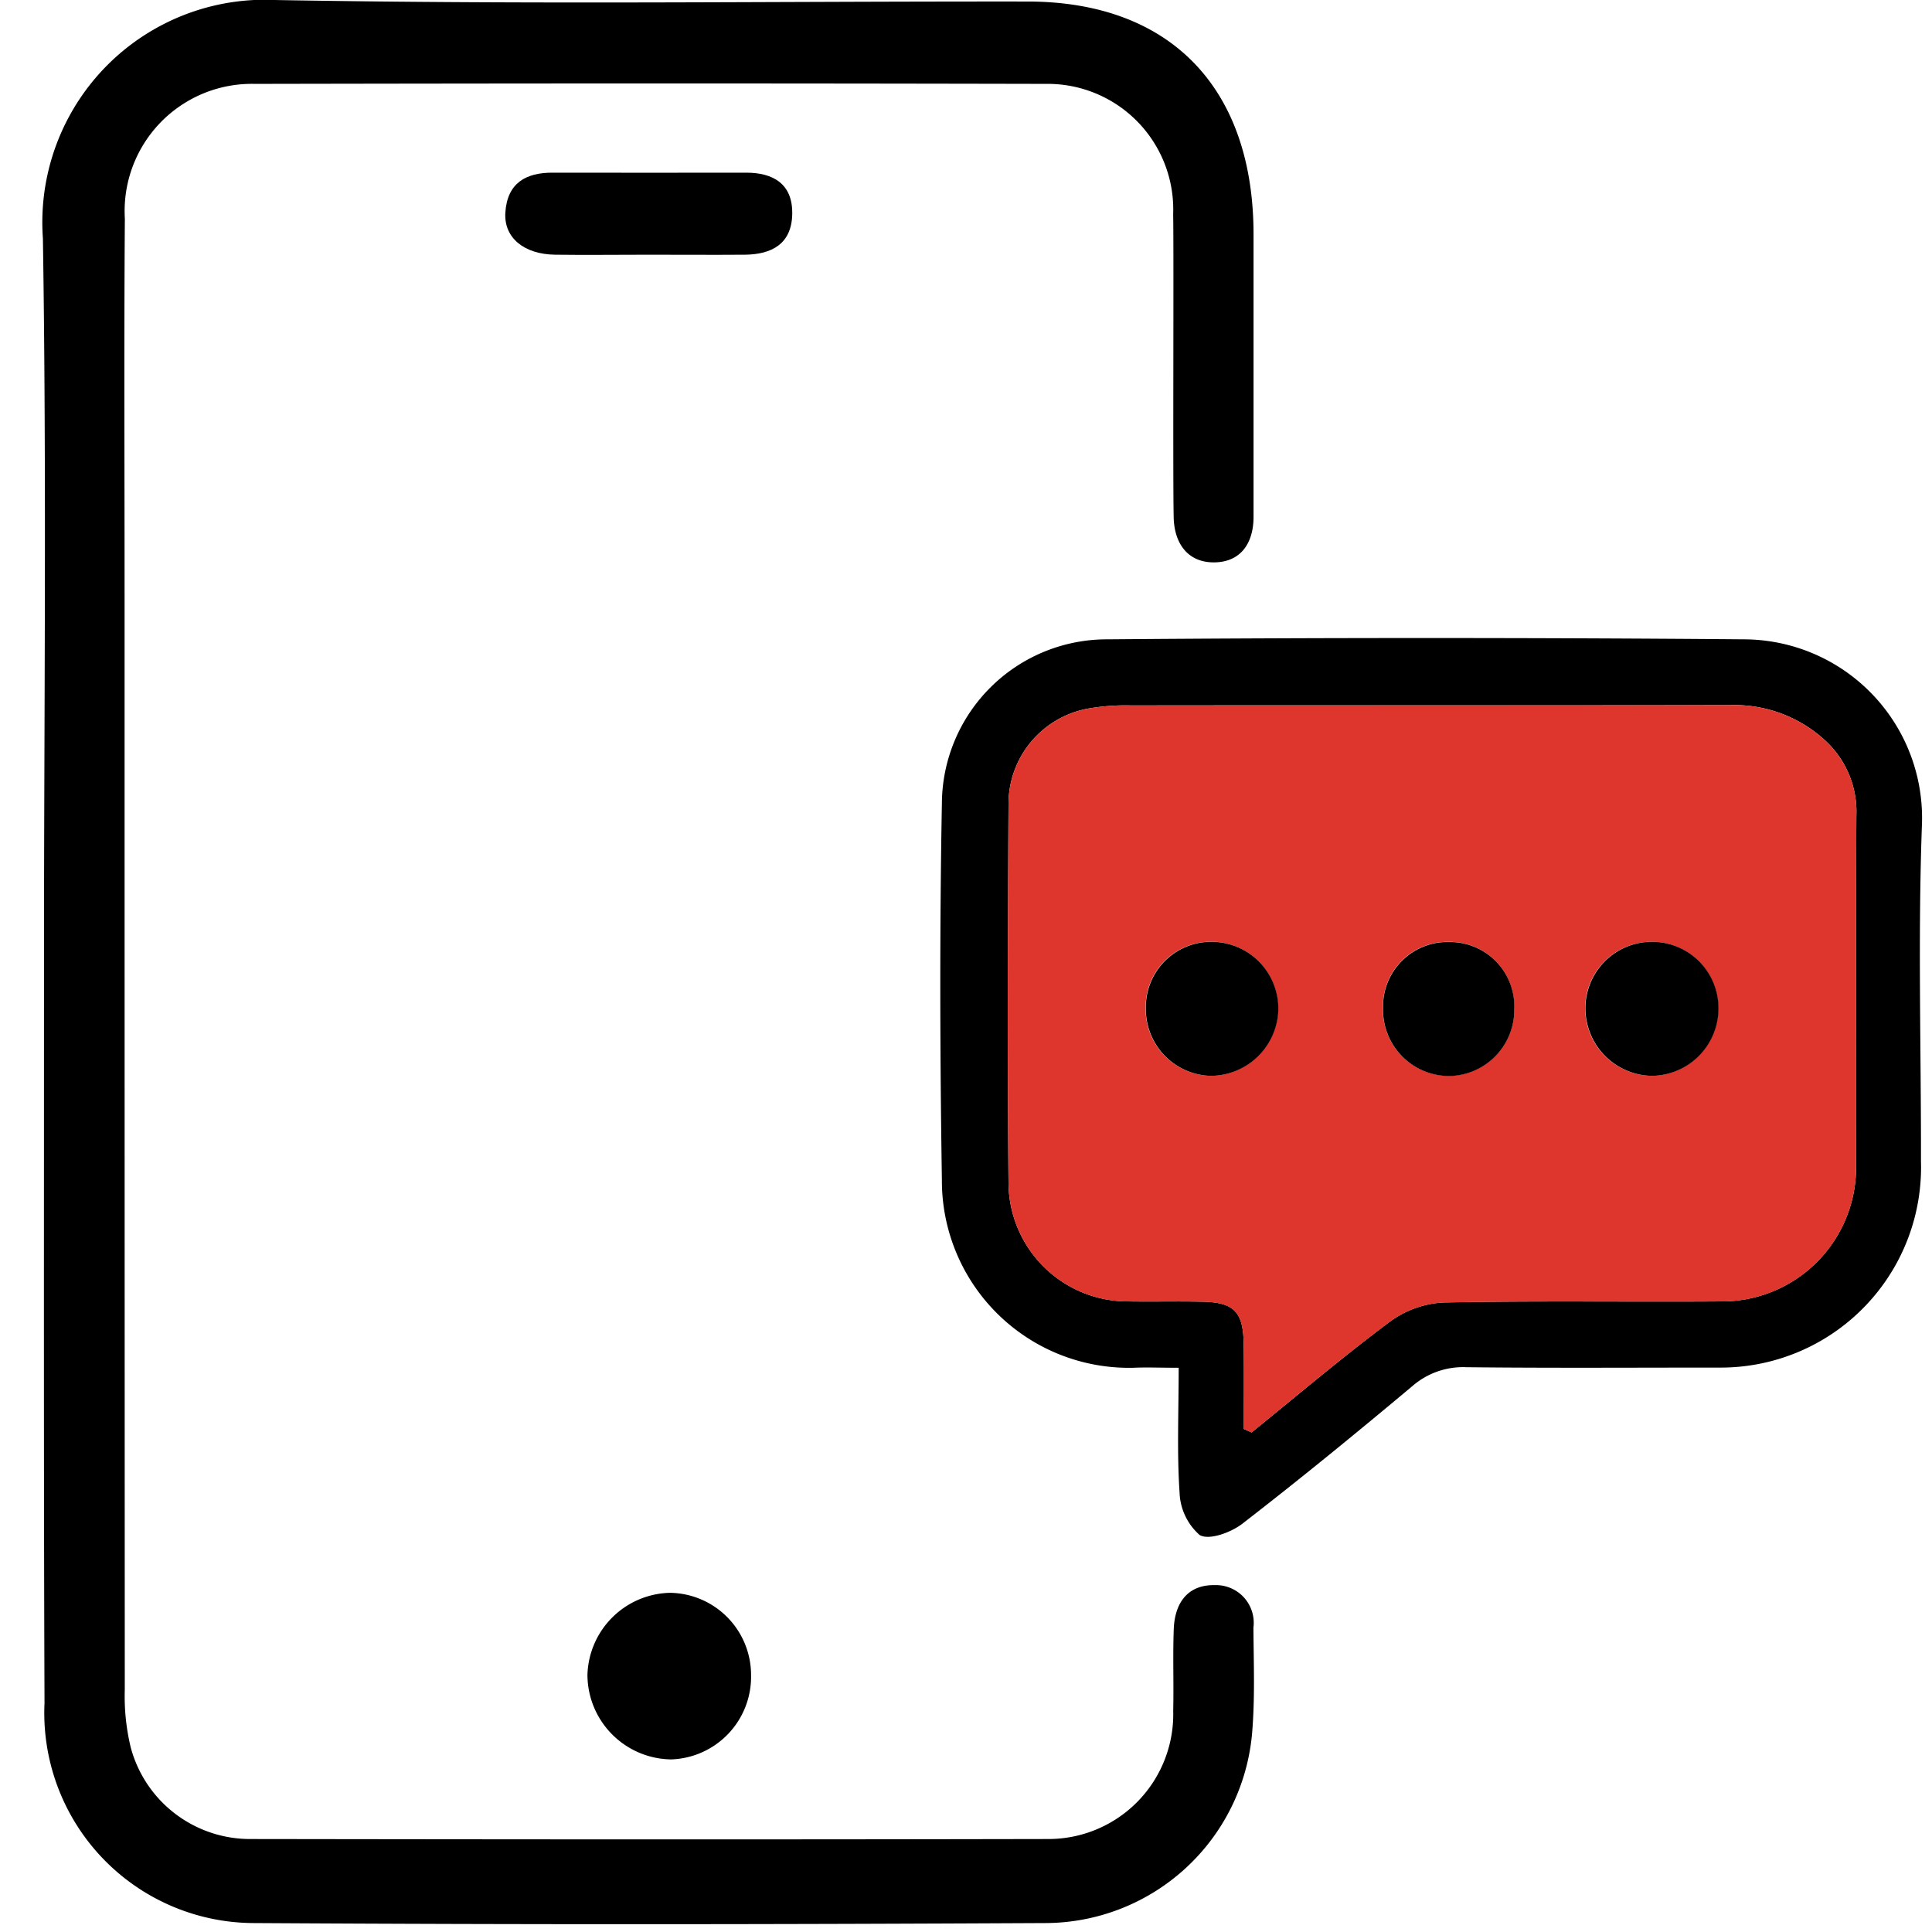
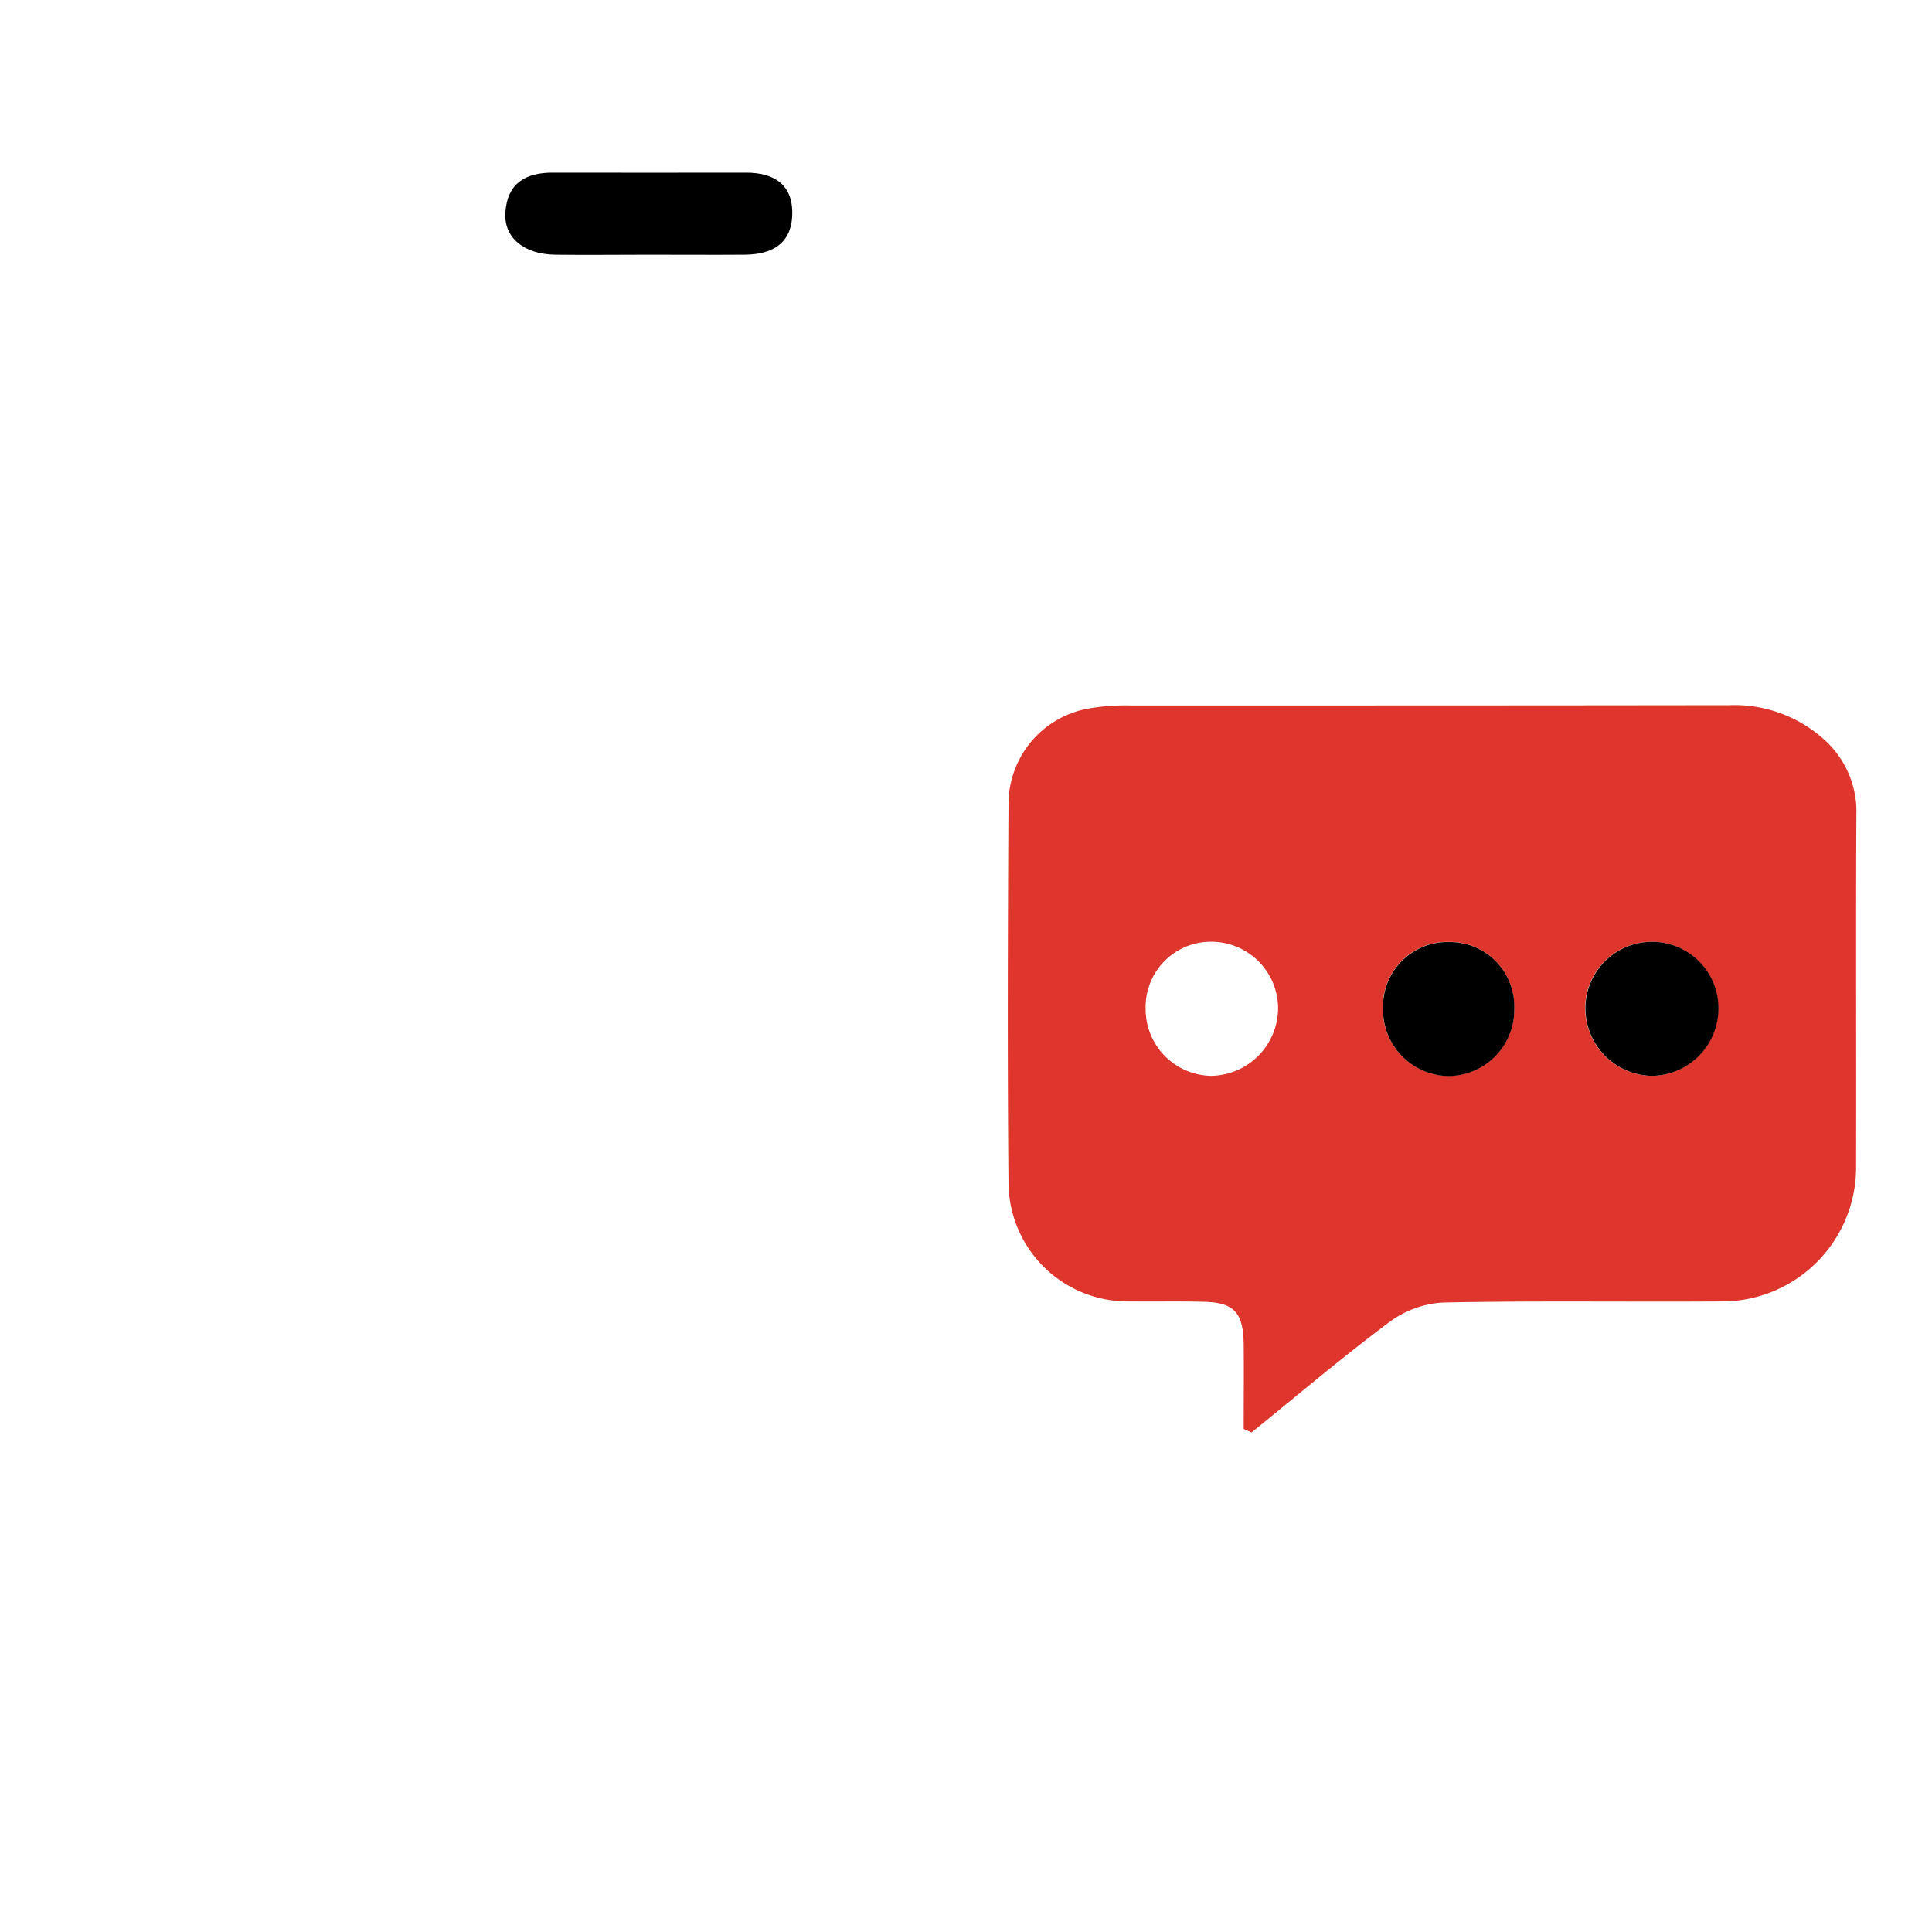
<svg xmlns="http://www.w3.org/2000/svg" width="48" height="48" viewBox="0 0 48 48">
  <g id="Group_60748" data-name="Group 60748" transform="translate(-1219 -761)">
    <path id="Path_50283" data-name="Path 50283" d="M0,0H48V48H0Z" transform="translate(1219 761)" fill="#fff" />
    <g id="Group_52131" data-name="Group 52131" transform="translate(1178.999 1018.553)">
      <path id="Path_41125" data-name="Path 41125" d="M41.095-233.692c0,6.148-.01,12.3,0,18.446a5.221,5.221,0,0,0,5.2,5.466c6.895.044,12.764.037,19.658,0a5.17,5.17,0,0,0,5.143-4.705c.075-.872.04-1.756.034-2.633a.937.937,0,0,0-.953-1.058c-.672-.014-1,.431-1.026,1.085-.027.678,0,1.359-.014,2.039a3.1,3.1,0,0,1-3.106,3.184c-6.951.016-12.876.013-19.826,0a3.069,3.069,0,0,1-2.969-2.279,5.438,5.438,0,0,1-.147-1.428q-.011-13.643-.005-27.286c0-3.089-.014-6.178.007-9.265a3.16,3.16,0,0,1,3.227-3.348c6.895-.012,12.765-.014,19.659,0a3.119,3.119,0,0,1,3.159,3.231c.018,1.019-.009,6.521.013,7.54.015.653.357,1.122,1.007,1.117s.974-.466.977-1.134c0-.85.006-6.181,0-7.031-.007-3.634-2.077-5.766-5.617-5.769-6.562-.005-12.1.079-18.661-.037a5.531,5.531,0,0,0-5.8,5.924C41.16-245.651,41.093-239.672,41.095-233.692Zm28.19,10.122c0,1.1-.045,2.1.023,3.1a1.472,1.472,0,0,0,.5,1.058c.236.134.776-.063,1.059-.281,1.431-1.106,2.833-2.254,4.222-3.417a1.918,1.918,0,0,1,1.347-.472c2.086.023,4.173.009,6.259.009a4.977,4.977,0,0,0,5.033-5.125c0-2.777-.075-5.558.023-8.332a4.439,4.439,0,0,0-4.416-4.636q-7.908-.077-15.816,0a4.1,4.1,0,0,0-4.116,4.072c-.062,3.12-.052,6.245,0,9.366a4.649,4.649,0,0,0,4.756,4.66C68.492-223.585,68.827-223.571,69.285-223.571ZM56.108-251.224c.8,0,1.6.005,2.4,0,.658-.006,1.16-.272,1.173-1.012s-.474-1.025-1.144-1.026c-1.6,0-3.2,0-4.8,0-.671,0-1.137.255-1.184.995-.038.623.455,1.03,1.237,1.043S55.336-251.224,56.108-251.224Zm.54,33.245a2.1,2.1,0,0,0-2.05,2.04,2.108,2.108,0,0,0,2.08,2.1,2.054,2.054,0,0,0,1.985-2.088A2.043,2.043,0,0,0,56.647-217.98Z" fill="#fff" />
-       <path id="Path_41126" data-name="Path 41126" d="M41.094-233.692c0-5.979.067-11.959-.027-17.936a5.531,5.531,0,0,1,5.8-5.924c6.56.115,12.1.031,18.661.037,3.54,0,5.61,2.136,5.617,5.769,0,.85,0,6.181,0,7.031,0,.668-.326,1.128-.977,1.134s-.992-.464-1.007-1.117c-.023-1.019.005-6.521-.013-7.54a3.119,3.119,0,0,0-3.159-3.231c-6.895-.015-12.765-.013-19.659,0a3.16,3.16,0,0,0-3.227,3.348c-.022,3.088-.007,6.177-.007,9.265q0,13.643.005,27.286a5.438,5.438,0,0,0,.147,1.428,3.069,3.069,0,0,0,2.969,2.279c6.95.01,12.875.014,19.826,0a3.1,3.1,0,0,0,3.106-3.184c.016-.68-.012-1.361.014-2.039.027-.654.354-1.1,1.026-1.085a.937.937,0,0,1,.953,1.058c.006.877.041,1.761-.034,2.633a5.17,5.17,0,0,1-5.143,4.705c-6.895.034-12.764.041-19.658,0a5.221,5.221,0,0,1-5.2-5.466C41.084-221.395,41.095-227.544,41.094-233.692Z" />
-       <path id="Path_41127" data-name="Path 41127" d="M68.726-224.319c-.457,0-.793-.015-1.127,0a4.649,4.649,0,0,1-4.756-4.66c-.048-3.121-.057-6.246,0-9.366a4.1,4.1,0,0,1,4.116-4.072q7.908-.065,15.816,0a4.439,4.439,0,0,1,4.416,4.636c-.1,2.774-.018,5.555-.023,8.332a4.977,4.977,0,0,1-5.033,5.125c-2.086,0-4.173.014-6.259-.009a1.918,1.918,0,0,0-1.347.472c-1.389,1.163-2.791,2.311-4.222,3.417-.282.218-.823.416-1.059.281a1.472,1.472,0,0,1-.5-1.058C68.681-222.215,68.726-223.222,68.726-224.319Zm1.618,1.52.193.086c1.139-.921,2.258-1.872,3.43-2.747a2.466,2.466,0,0,1,1.331-.481c2.332-.048,4.665-.01,7-.028a3.33,3.33,0,0,0,3.258-3.333c.007-2.915-.007-5.829.007-8.744a2.4,2.4,0,0,0-.806-1.887,3.33,3.33,0,0,0-2.351-.849c-4.956.009-9.913,0-14.869.007a5.339,5.339,0,0,0-1,.068,2.408,2.408,0,0,0-2.039,2.378c-.015,3.144-.026,6.289,0,9.432a2.963,2.963,0,0,0,2.892,2.928c.65.013,1.3-.006,1.951.009.762.018.992.259,1,1.05C70.352-224.206,70.344-223.5,70.344-222.8Z" transform="translate(0.559 0.748)" />
      <path id="Path_41128" data-name="Path 41128" d="M55.82-251.427c-.771,0-1.544.01-2.315,0s-1.275-.42-1.237-1.043c.046-.74.513-1,1.184-.995,1.6.005,3.2,0,4.8,0,.67,0,1.157.278,1.144,1.026s-.515,1.005-1.173,1.012C57.419-251.421,56.619-251.427,55.82-251.427Z" transform="translate(0.288 0.202)" />
-       <path id="Path_41129" data-name="Path 41129" d="M56.308-219.848a2.043,2.043,0,0,1,2.014,2.051,2.054,2.054,0,0,1-1.985,2.088,2.108,2.108,0,0,1-2.08-2.1A2.1,2.1,0,0,1,56.308-219.848Z" transform="translate(0.339 1.868)" />
      <path id="Path_41130" data-name="Path 41130" d="M70.3-222.878c0-.7.008-1.406,0-2.11-.012-.79-.242-1.032-1-1.05-.65-.016-1.3,0-1.951-.009a2.963,2.963,0,0,1-2.892-2.928c-.029-3.143-.018-6.288,0-9.432a2.408,2.408,0,0,1,2.039-2.378,5.338,5.338,0,0,1,1-.068c4.956,0,9.913,0,14.869-.007a3.33,3.33,0,0,1,2.351.849,2.4,2.4,0,0,1,.806,1.887c-.014,2.915,0,5.829-.007,8.744a3.33,3.33,0,0,1-3.258,3.333c-2.332.018-4.665-.02-7,.028a2.466,2.466,0,0,0-1.331.481c-1.172.874-2.291,1.825-3.43,2.747Zm6.72-10.449a1.6,1.6,0,0,0-1.619-1.652,1.6,1.6,0,0,0-1.642,1.629,1.648,1.648,0,0,0,1.652,1.7A1.646,1.646,0,0,0,77.022-233.327Zm3.43,1.676a1.675,1.675,0,0,0,1.639-1.664,1.65,1.65,0,0,0-1.7-1.666,1.652,1.652,0,0,0-1.605,1.688A1.681,1.681,0,0,0,80.452-231.651Zm-10.969,0a1.689,1.689,0,0,0,1.673-1.632,1.659,1.659,0,0,0-1.665-1.7,1.621,1.621,0,0,0-1.625,1.654A1.657,1.657,0,0,0,69.484-231.651Z" transform="translate(0.6 0.827)" fill="#de352c" />
      <path id="Path_41131" data-name="Path 41131" d="M76.789-233.6a1.646,1.646,0,0,1-1.608,1.676,1.648,1.648,0,0,1-1.652-1.7,1.6,1.6,0,0,1,1.642-1.629A1.6,1.6,0,0,1,76.789-233.6Z" transform="translate(0.834 1.105)" />
      <path id="Path_41132" data-name="Path 41132" d="M80.093-231.929a1.681,1.681,0,0,1-1.662-1.641,1.652,1.652,0,0,1,1.605-1.688,1.65,1.65,0,0,1,1.7,1.666A1.675,1.675,0,0,1,80.093-231.929Z" transform="translate(0.96 1.105)" />
-       <path id="Path_41133" data-name="Path 41133" d="M69.4-231.929a1.657,1.657,0,0,1-1.616-1.675,1.621,1.621,0,0,1,1.625-1.654,1.659,1.659,0,0,1,1.665,1.7A1.689,1.689,0,0,1,69.4-231.929Z" transform="translate(0.686 1.105)" />
    </g>
  </g>
</svg>